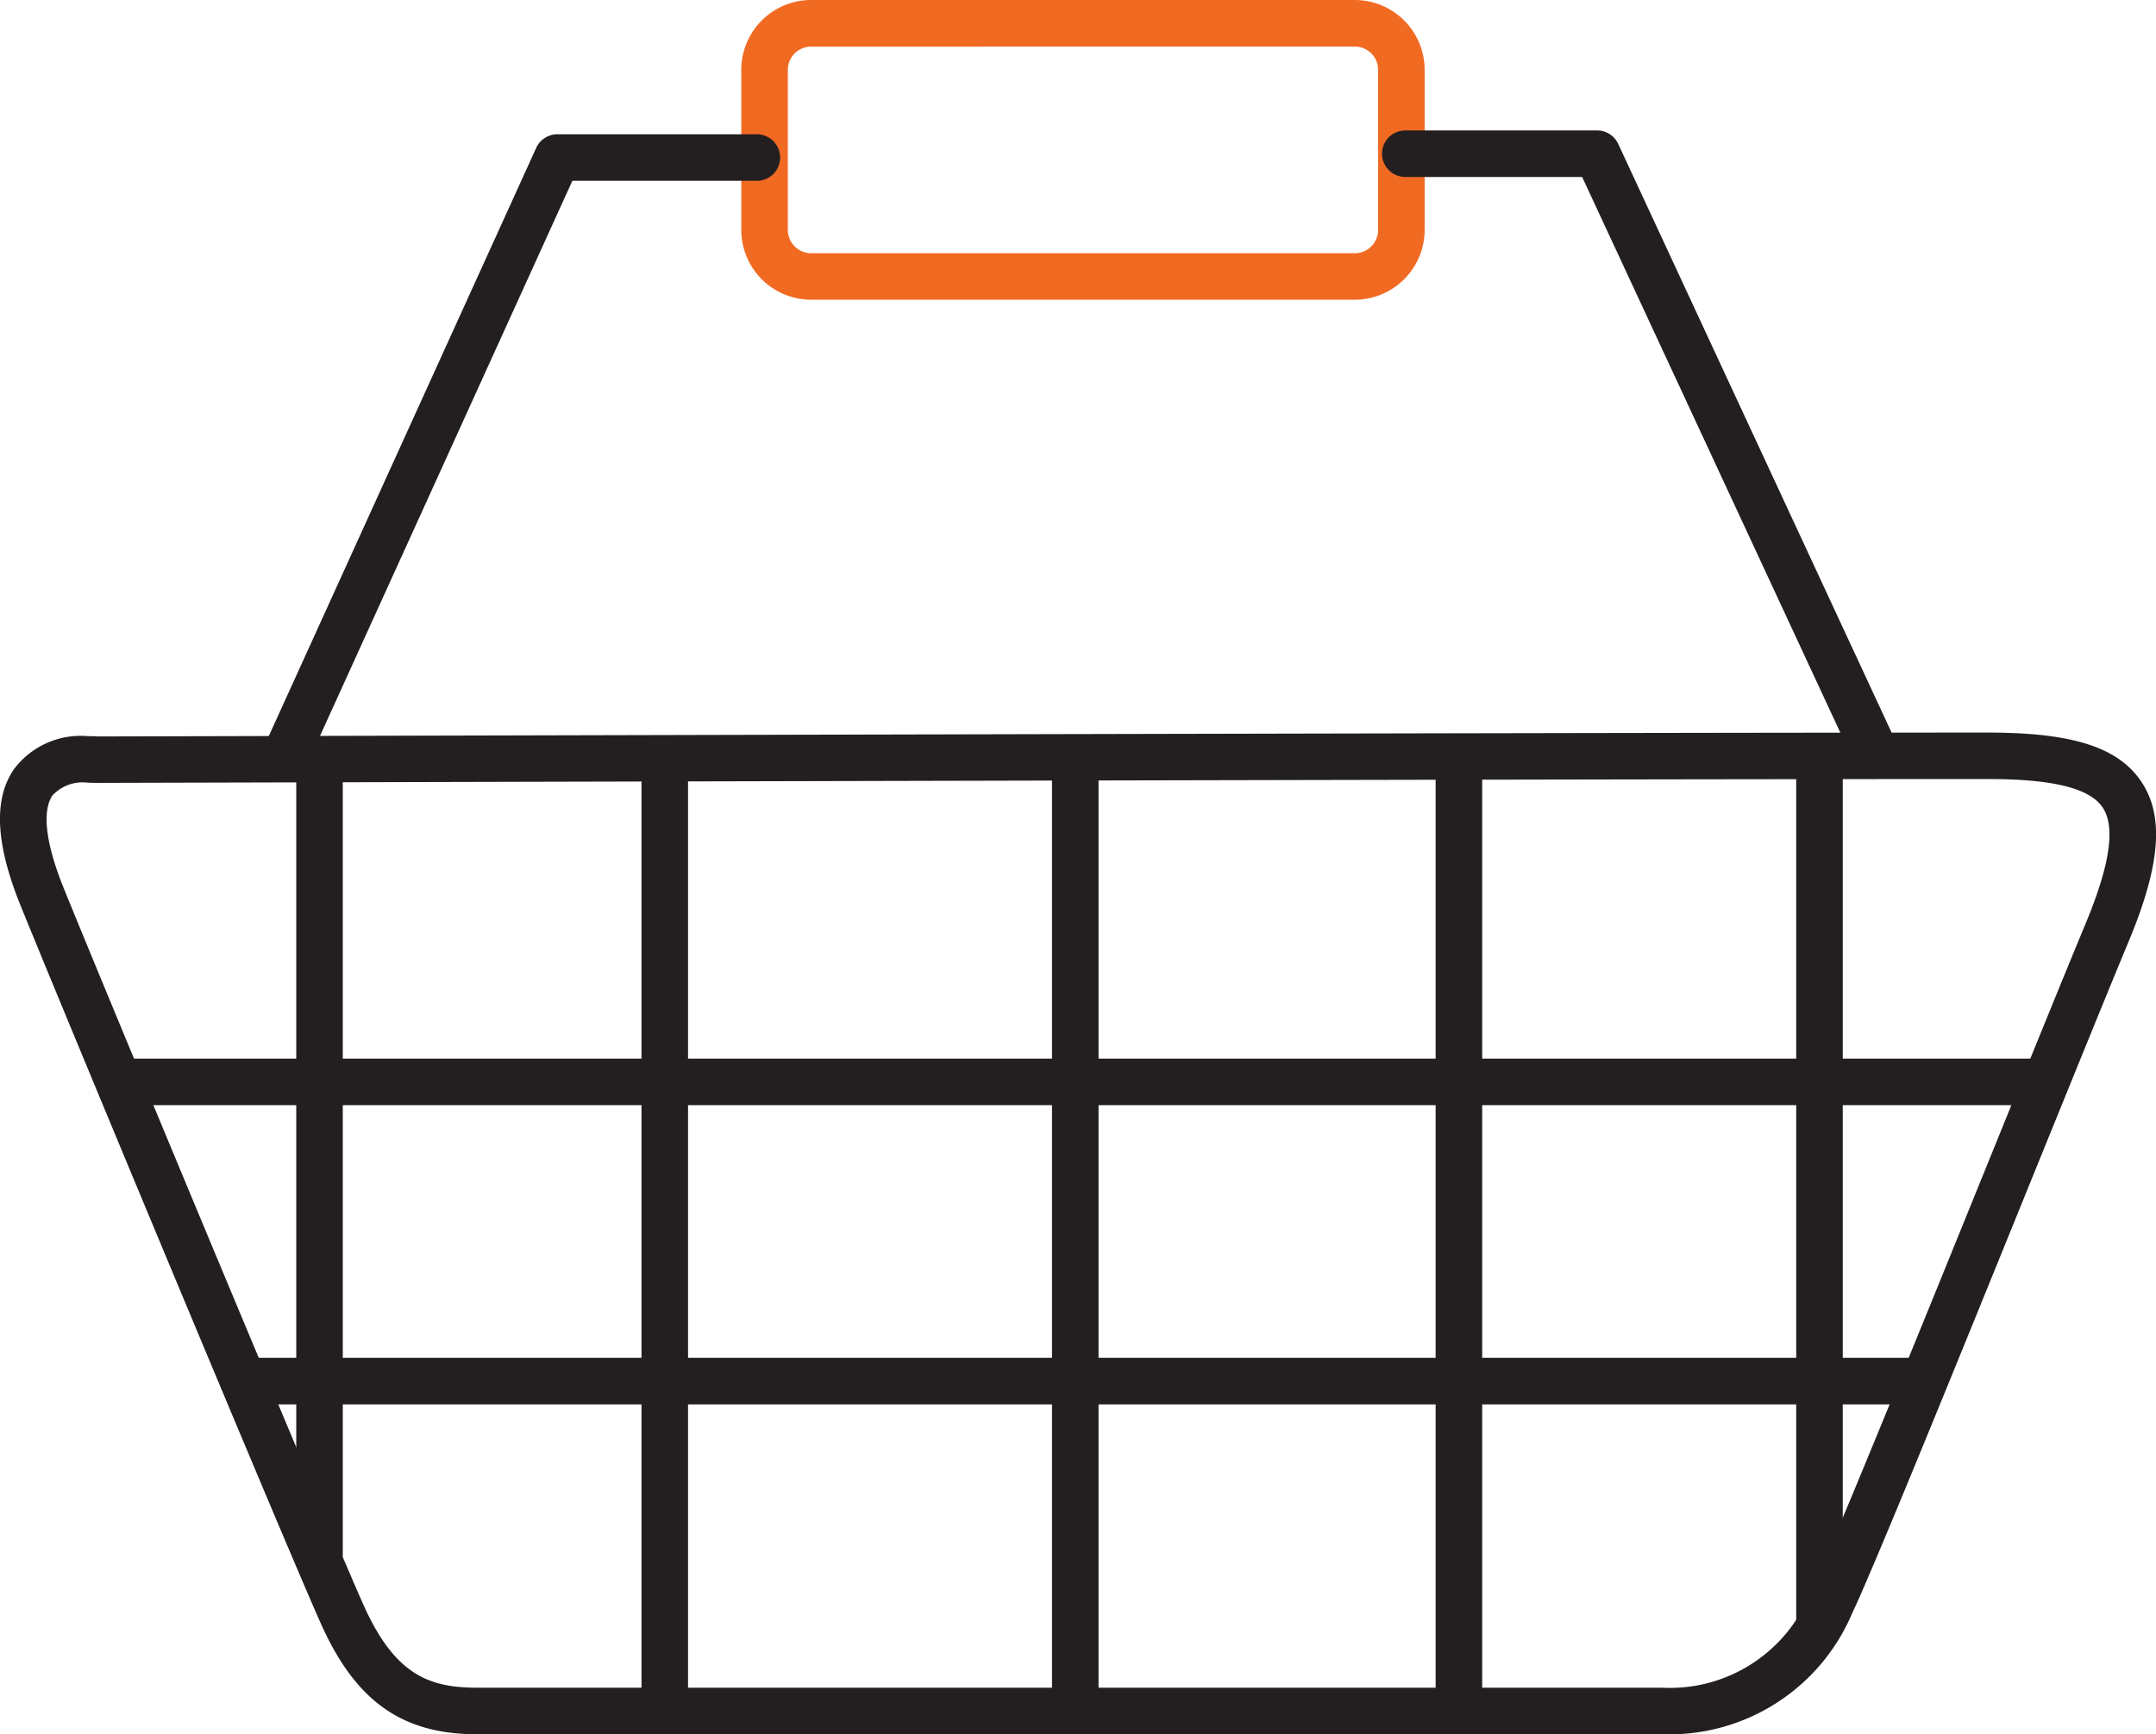
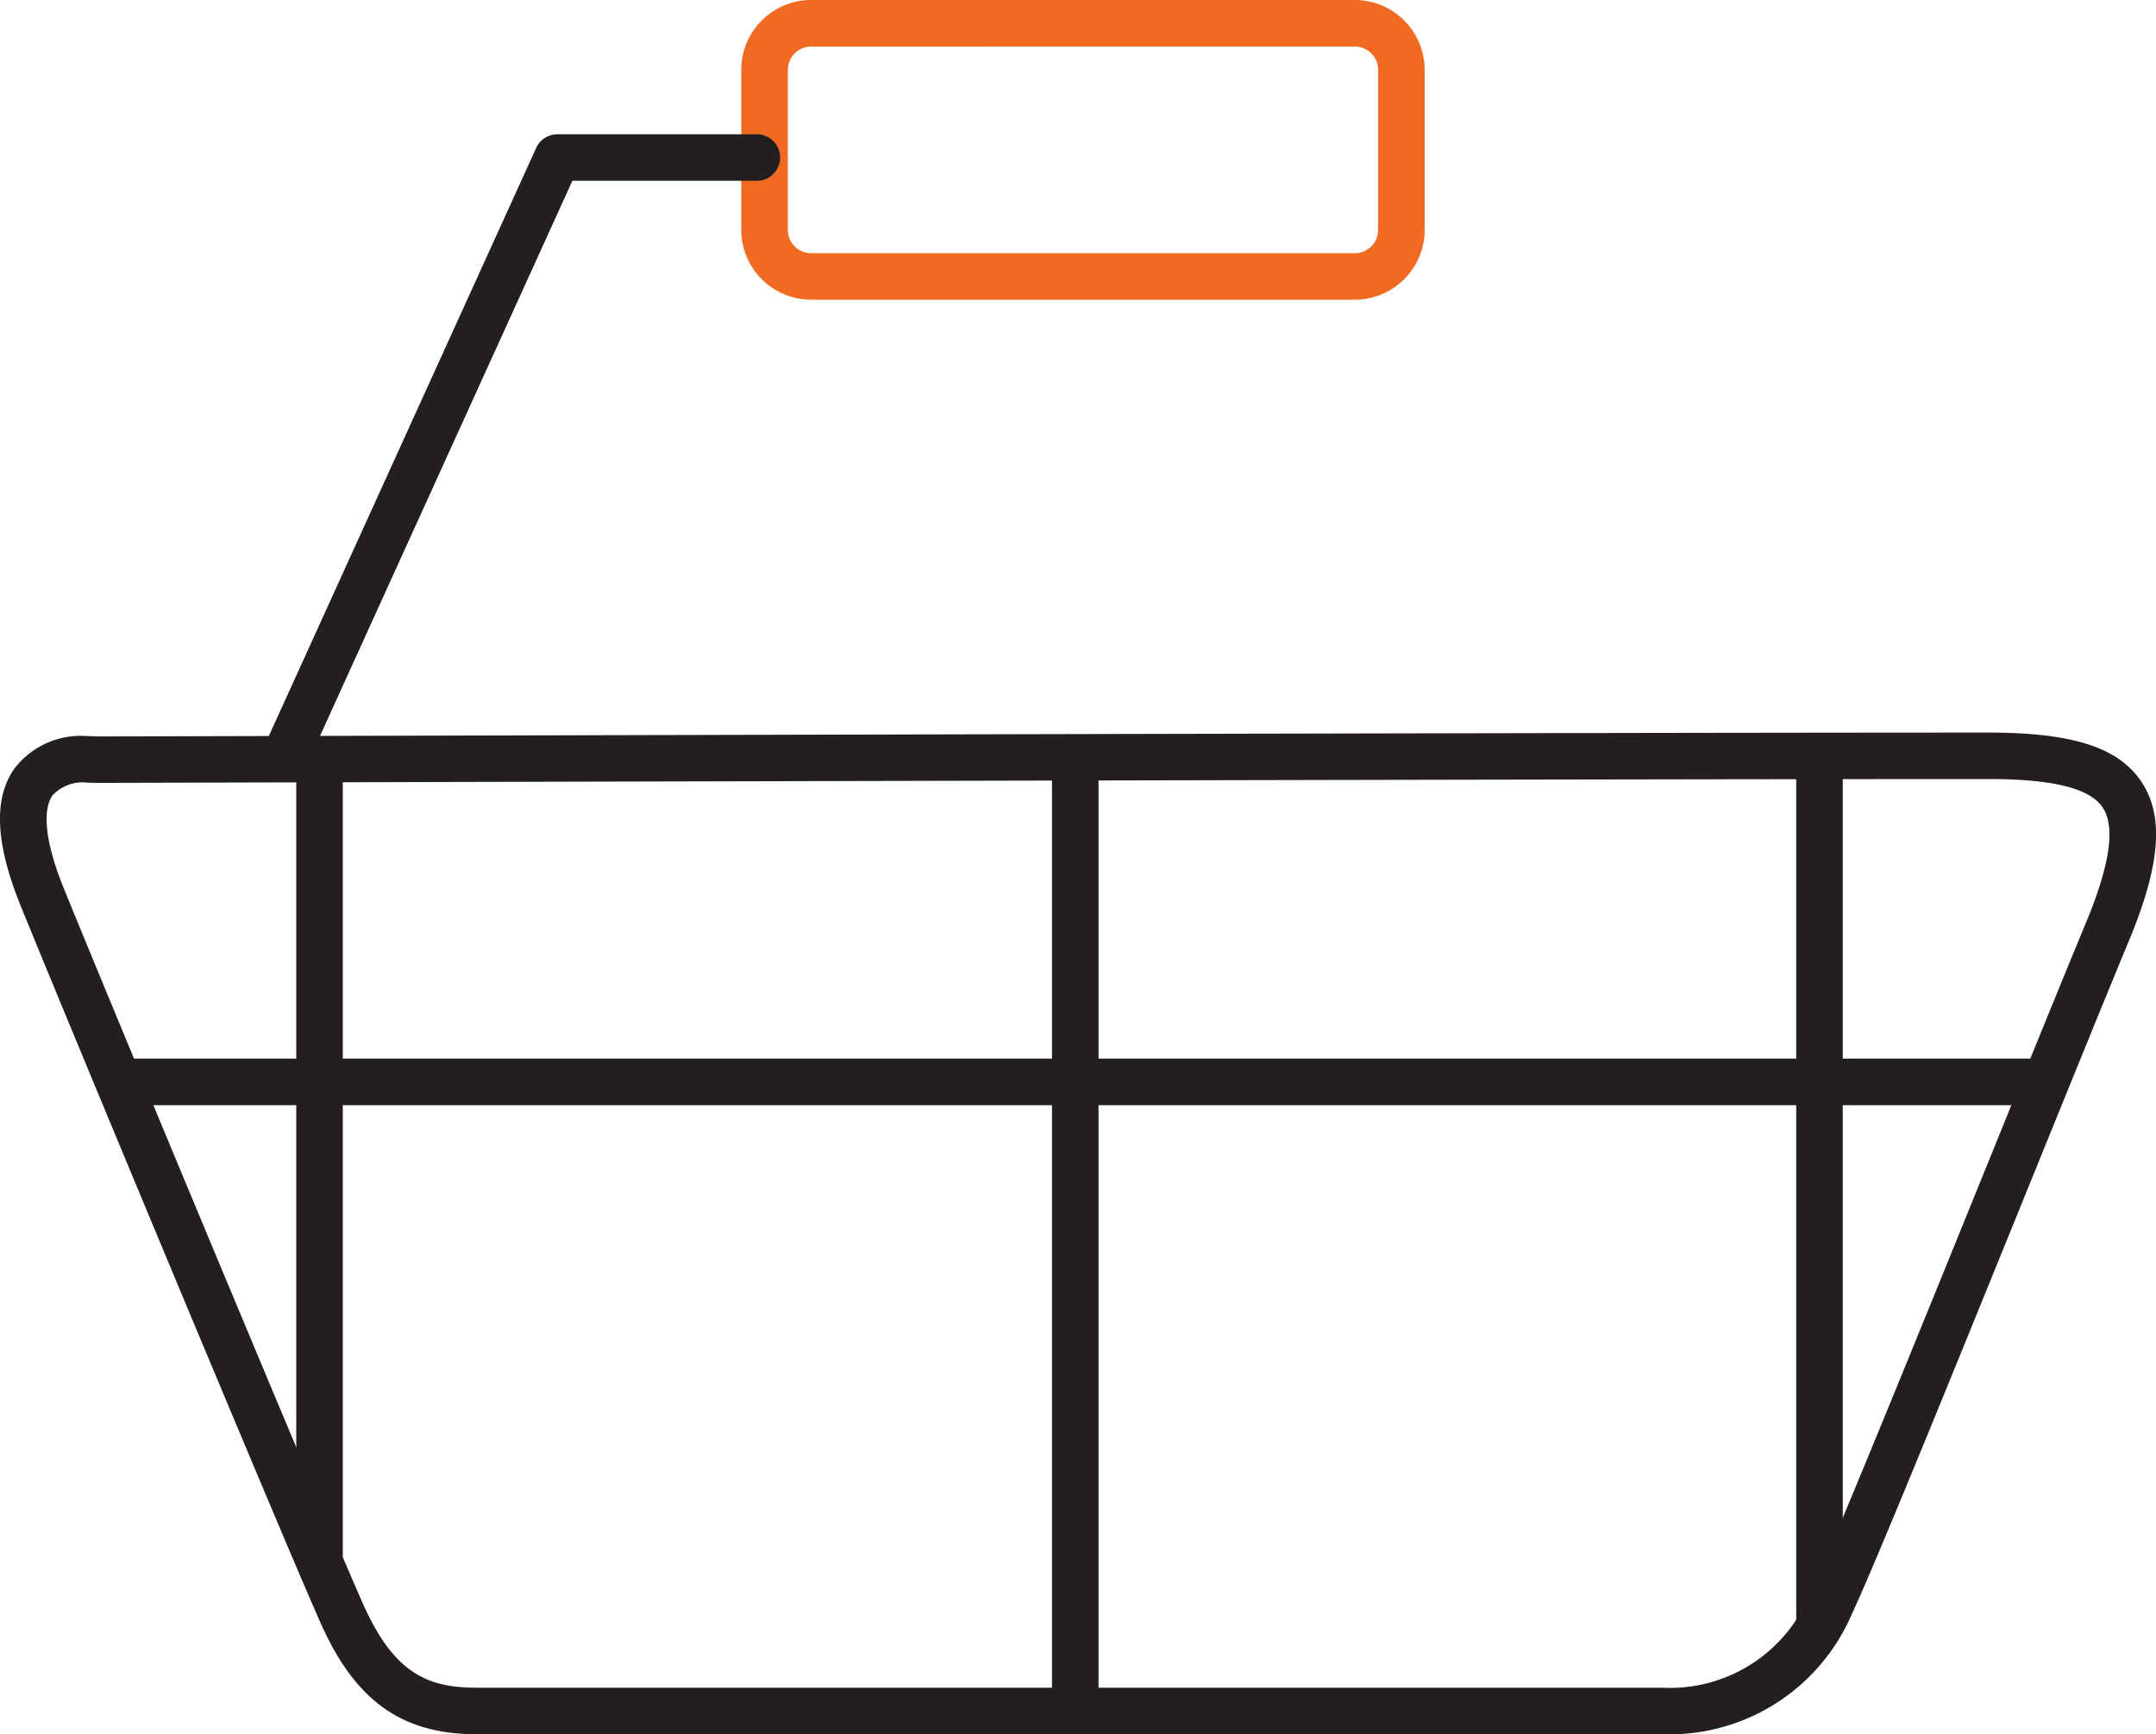
<svg xmlns="http://www.w3.org/2000/svg" width="62.172" height="50.018" viewBox="0 0 62.172 50.018">
  <g id="Group_2932" data-name="Group 2932" transform="translate(-318.996 -56.599)">
    <g id="Group_2921" data-name="Group 2921" transform="translate(318.996 77.729)">
      <path id="Path_317" data-name="Path 317" d="M366.929,139.778H332.746c-2.146,0-3.487-.945-4.484-3.162-1.062-2.359-8.335-19.853-8.754-20.943-.645-1.677-.681-2.9-.109-3.729a2.408,2.408,0,0,1,2.139-.952c.09,0,.181,0,.275.008,1.127,0,41.4-.111,54.519-.111,2.432,0,3.752.425,4.416,1.42s.546,2.408-.367,4.6c-.587,1.409-1.654,4.038-2.784,6.821-2.13,5.247-4.543,11.193-5.194,12.567A5.727,5.727,0,0,1,366.929,139.778Zm-45.39-27.443a1.187,1.187,0,0,0-1.033.37c-.168.244-.358.893.255,2.487.418,1.086,7.667,18.522,8.725,20.874.892,1.982,1.871,2.37,3.26,2.37h34.183a4.358,4.358,0,0,0,4.261-2.714c.634-1.34,3.146-7.526,5.163-12.5,1.131-2.786,2.2-5.418,2.789-6.833.7-1.686.862-2.777.489-3.338s-1.448-.822-3.3-.822c-13.232,0-54.125.11-54.536.111a.427.427,0,0,1-.044,0C321.679,112.337,321.608,112.335,321.538,112.335Z" transform="translate(-318.996 -110.89)" fill="#231f20" />
    </g>
    <g id="Group_2922" data-name="Group 2922" transform="translate(321.786 87.132)">
      <path id="Path_318" data-name="Path 318" d="M381.929,136.393H326.837a.671.671,0,1,1,0-1.342h55.091a.671.671,0,1,1,0,1.342Z" transform="translate(-326.166 -135.051)" fill="#231f20" />
    </g>
    <g id="Group_2923" data-name="Group 2923" transform="translate(325.658 95.761)">
-       <path id="Path_319" data-name="Path 319" d="M384.577,158.565H336.786a.671.671,0,0,1,0-1.342h47.791a.671.671,0,0,1,0,1.342Z" transform="translate(-336.115 -157.223)" fill="#231f20" />
-     </g>
+       </g>
    <g id="Group_2924" data-name="Group 2924" transform="translate(327.539 78.06)">
      <path id="Path_320" data-name="Path 320" d="M341.618,135.775a.671.671,0,0,1-.671-.671V112.414a.671.671,0,0,1,1.342,0V135.1A.671.671,0,0,1,341.618,135.775Z" transform="translate(-340.947 -111.743)" fill="#231f20" />
    </g>
    <g id="Group_2925" data-name="Group 2925" transform="translate(337.495 78.171)">
-       <path id="Path_321" data-name="Path 321" d="M367.2,140.141a.671.671,0,0,1-.671-.671V112.7a.671.671,0,1,1,1.342,0V139.47A.671.671,0,0,1,367.2,140.141Z" transform="translate(-366.529 -112.027)" fill="#231f20" />
-     </g>
+       </g>
    <g id="Group_2926" data-name="Group 2926" transform="translate(349.332 78.06)">
      <path id="Path_322" data-name="Path 322" d="M397.615,140.188a.671.671,0,0,1-.671-.671v-27.1a.671.671,0,0,1,1.342,0v27.1A.671.671,0,0,1,397.615,140.188Z" transform="translate(-396.944 -111.743)" fill="#231f20" />
    </g>
    <g id="Group_2927" data-name="Group 2927" transform="translate(360.395 78.171)">
-       <path id="Path_323" data-name="Path 323" d="M426.039,140.251a.671.671,0,0,1-.671-.671V112.7a.671.671,0,1,1,1.342,0V139.58A.671.671,0,0,1,426.039,140.251Z" transform="translate(-425.368 -112.027)" fill="#231f20" />
-     </g>
+       </g>
    <g id="Group_2928" data-name="Group 2928" transform="translate(370.793 78.06)">
      <path id="Path_324" data-name="Path 324" d="M452.758,137.747a.671.671,0,0,1-.671-.671V112.414a.671.671,0,0,1,1.342,0v24.662A.671.671,0,0,1,452.758,137.747Z" transform="translate(-452.087 -111.743)" fill="#231f20" />
    </g>
    <g id="Group_2929" data-name="Group 2929" transform="translate(340.372 56.599)">
      <path id="Path_325" data-name="Path 325" d="M391.613,65.243H375.933a2.016,2.016,0,0,1-2.013-2.014V58.613a2.016,2.016,0,0,1,2.013-2.014h15.679a2.016,2.016,0,0,1,2.014,2.014v4.617A2.016,2.016,0,0,1,391.613,65.243Zm-15.679-7.3a.672.672,0,0,0-.671.671v4.617a.672.672,0,0,0,.671.671h15.679a.672.672,0,0,0,.671-.671V58.613a.672.672,0,0,0-.671-.671Z" transform="translate(-373.92 -56.599)" fill="#f16a22" />
    </g>
    <g id="Group_2930" data-name="Group 2930" transform="translate(326.654 60.471)">
      <path id="Path_326" data-name="Path 326" d="M339.344,84.927a.671.671,0,0,1-.611-.949l7.744-17.036a.671.671,0,0,1,.611-.393h5.752a.671.671,0,1,1,0,1.342h-5.32l-7.565,16.643A.671.671,0,0,1,339.344,84.927Z" transform="translate(-338.673 -66.548)" fill="#231f20" />
    </g>
    <g id="Group_2931" data-name="Group 2931" transform="translate(358.846 60.361)">
-       <path id="Path_327" data-name="Path 327" d="M435.557,84.753a.671.671,0,0,1-.609-.388l-7.785-16.759h-5.1a.671.671,0,0,1,0-1.342h5.531a.671.671,0,0,1,.609.388L436.165,83.8a.671.671,0,0,1-.608.954Z" transform="translate(-421.389 -66.264)" fill="#231f20" />
-     </g>
+       </g>
  </g>
</svg>